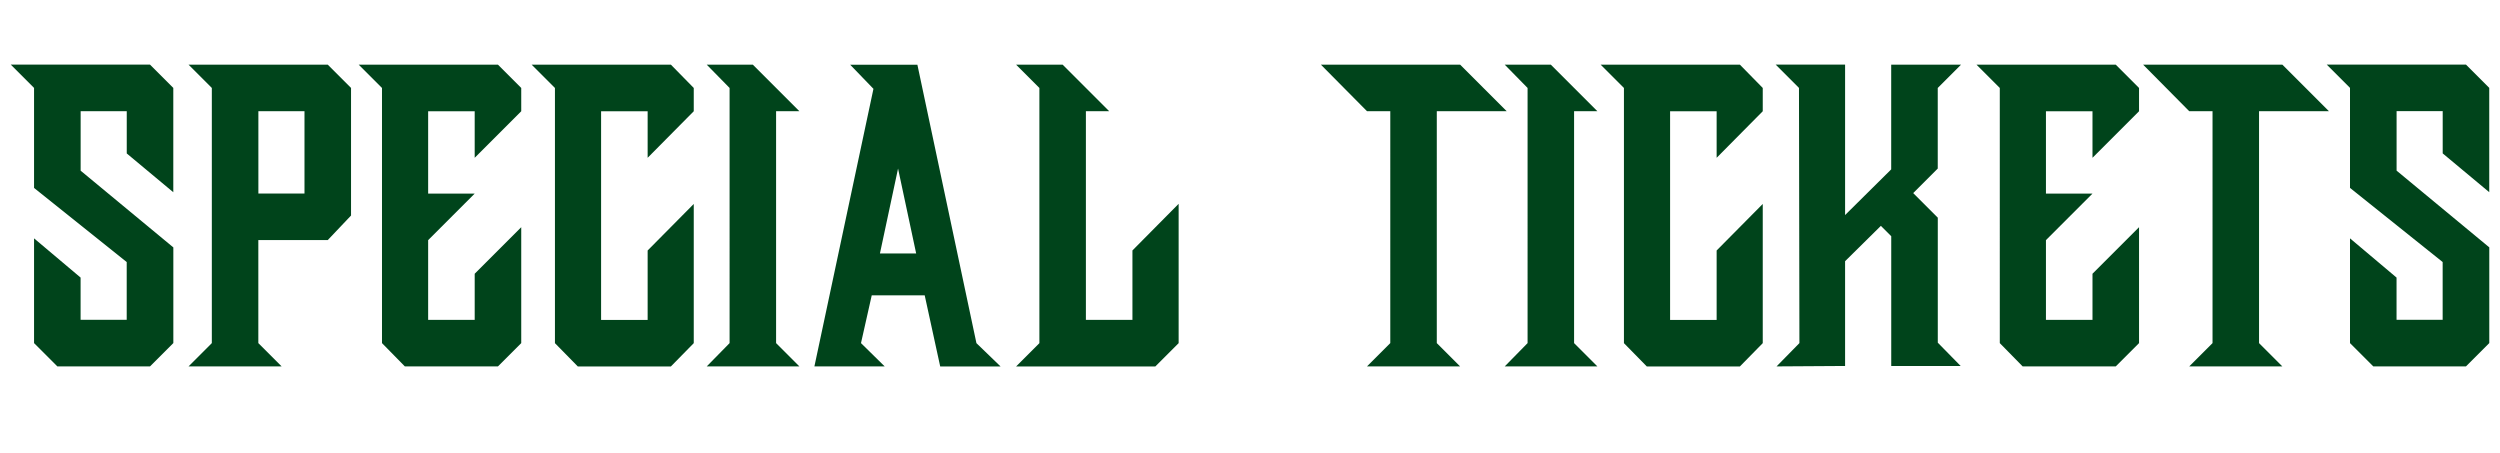
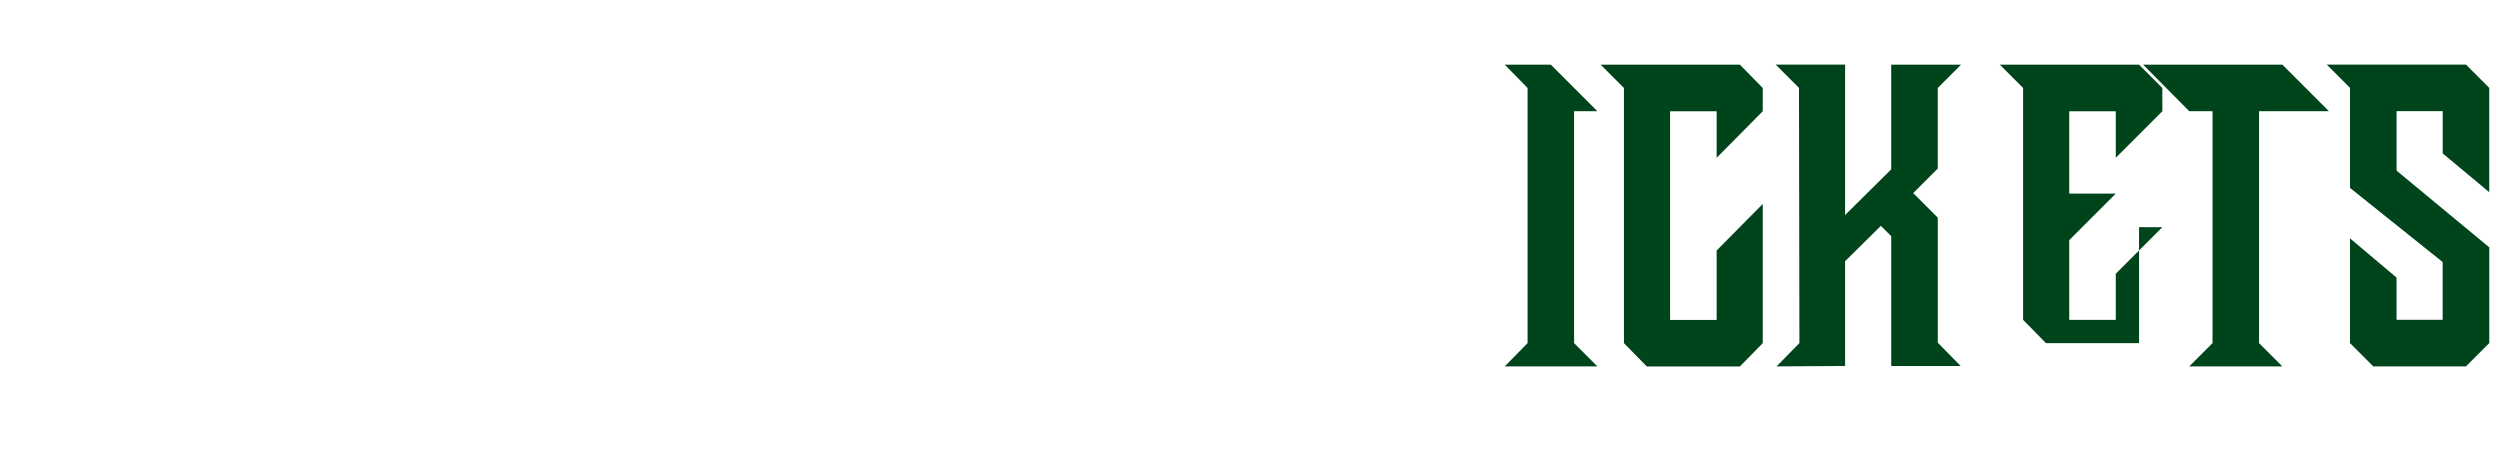
<svg xmlns="http://www.w3.org/2000/svg" width="574.16" height="103.95">
  <g fill="#00441b">
-     <path d="m39.8 78.8-5.35 5.35H13.17L7.82 78.8V54.74l10.69 9.01v9.7H29.1V60.18L7.82 43.16V20.19l-5.35-5.35h31.98l5.35 5.35v23.96l-10.69-8.91v-9.7H18.52V39.2l21.29 17.62V78.8ZM80.62 20.2v29.3l-5.35 5.64H59.33V78.8l5.35 5.35H43.3l5.35-5.35V20.2l-5.35-5.35h31.98l5.35 5.35ZM59.34 44.45h10.59V25.54H59.34zM119.71 52.17V78.8l-5.35 5.35H92.98l-5.25-5.35V20.2l-5.35-5.35h31.98l5.35 5.35v5.35l-10.69 10.69V25.55H98.33v18.91h10.69L98.33 55.15v18.31h10.69V62.87l10.69-10.69ZM159.33 46.83v31.98l-5.25 5.35H132.7l-5.25-5.35V20.2l-5.35-5.35h31.98l5.25 5.35v5.35l-10.59 10.69V25.55h-10.69v47.92h10.69V57.53l10.59-10.69ZM183.6 84.15h-21.29l5.25-5.35V20.2l-5.25-5.35h10.59l10.69 10.69h-5.35V78.8l5.35 5.35ZM200.21 67.81l-2.47 10.99 5.44 5.35h-16.14L200.6 20.4l-5.35-5.54h15.44l13.56 63.95 5.54 5.35h-13.86l-3.56-16.33h-12.18Zm6.04-29.1-4.16 19.5h8.32zM270.69 46.83v31.98l-5.35 5.35h-31.98l5.35-5.35V20.2l-5.35-5.35h10.69l10.69 10.69h-5.35v47.92h10.69V57.52l10.59-10.69ZM346.02 25.54h-16.04V78.8l5.35 5.35h-21.38l5.35-5.35V25.54h-5.35l-10.59-10.69h31.98l10.69 10.69Z" />
-     <path d="M366.87 84.15h-21.29l5.25-5.35V20.2l-5.25-5.35h10.59l10.69 10.69h-5.35V78.8l5.35 5.35ZM404.84 46.83v31.98l-5.25 5.35h-21.38l-5.25-5.35V20.2l-5.35-5.35h31.98l5.25 5.35v5.35l-10.59 10.69V25.55h-10.69v47.92h10.69V57.53l10.59-10.69ZM439.4 44.35l5.64 5.64V78.7l5.25 5.35h-15.94v-29.8l-2.38-2.38-8.22 8.12v24.06l-15.74.1 5.25-5.35-.1-58.61-5.35-5.35h15.94v34.55l10.59-10.49V14.85h16.04l-5.35 5.35v18.51l-5.64 5.64ZM491.26 52.17V78.8l-5.35 5.35h-21.38l-5.25-5.35V20.2l-5.35-5.35h31.98l5.35 5.35v5.35l-10.69 10.69V25.55h-10.69v18.91h10.69l-10.69 10.69v18.31h10.69V62.87l10.69-10.69ZM534.86 25.54h-16.04V78.8l5.35 5.35h-21.38l5.35-5.35V25.54h-5.35L492.2 14.85h31.98l10.69 10.69ZM571.69 78.8l-5.35 5.35h-21.28l-5.35-5.35V54.74l10.69 9.01v9.7h10.59V60.18l-21.28-17.03V20.18l-5.35-5.35h31.98l5.35 5.35v23.96L561 35.23v-9.7h-10.59v13.66l21.29 17.62v21.98Z" />
+     <path d="M366.87 84.15h-21.29l5.25-5.35V20.2l-5.25-5.35h10.59l10.69 10.69h-5.35V78.8l5.35 5.35ZM404.84 46.83v31.98l-5.25 5.35h-21.38l-5.25-5.35V20.2l-5.35-5.35h31.98l5.25 5.35v5.35l-10.59 10.69V25.55h-10.69v47.92h10.69V57.53l10.59-10.69ZM439.4 44.35l5.64 5.64V78.7l5.25 5.35h-15.94v-29.8l-2.38-2.38-8.22 8.12v24.06l-15.74.1 5.25-5.35-.1-58.61-5.35-5.35h15.94v34.55l10.59-10.49V14.85h16.04l-5.35 5.35v18.51l-5.64 5.64ZM491.26 52.17V78.8h-21.38l-5.25-5.35V20.2l-5.35-5.35h31.98l5.35 5.35v5.35l-10.69 10.69V25.55h-10.69v18.91h10.69l-10.69 10.69v18.31h10.69V62.87l10.69-10.69ZM534.86 25.54h-16.04V78.8l5.35 5.35h-21.38l5.35-5.35V25.54h-5.35L492.2 14.85h31.98l10.69 10.69ZM571.69 78.8l-5.35 5.35h-21.28l-5.35-5.35V54.74l10.69 9.01v9.7h10.59V60.18l-21.28-17.03V20.18l-5.35-5.35h31.98l5.35 5.35v23.96L561 35.23v-9.7h-10.59v13.66l21.29 17.62v21.98Z" />
  </g>
</svg>